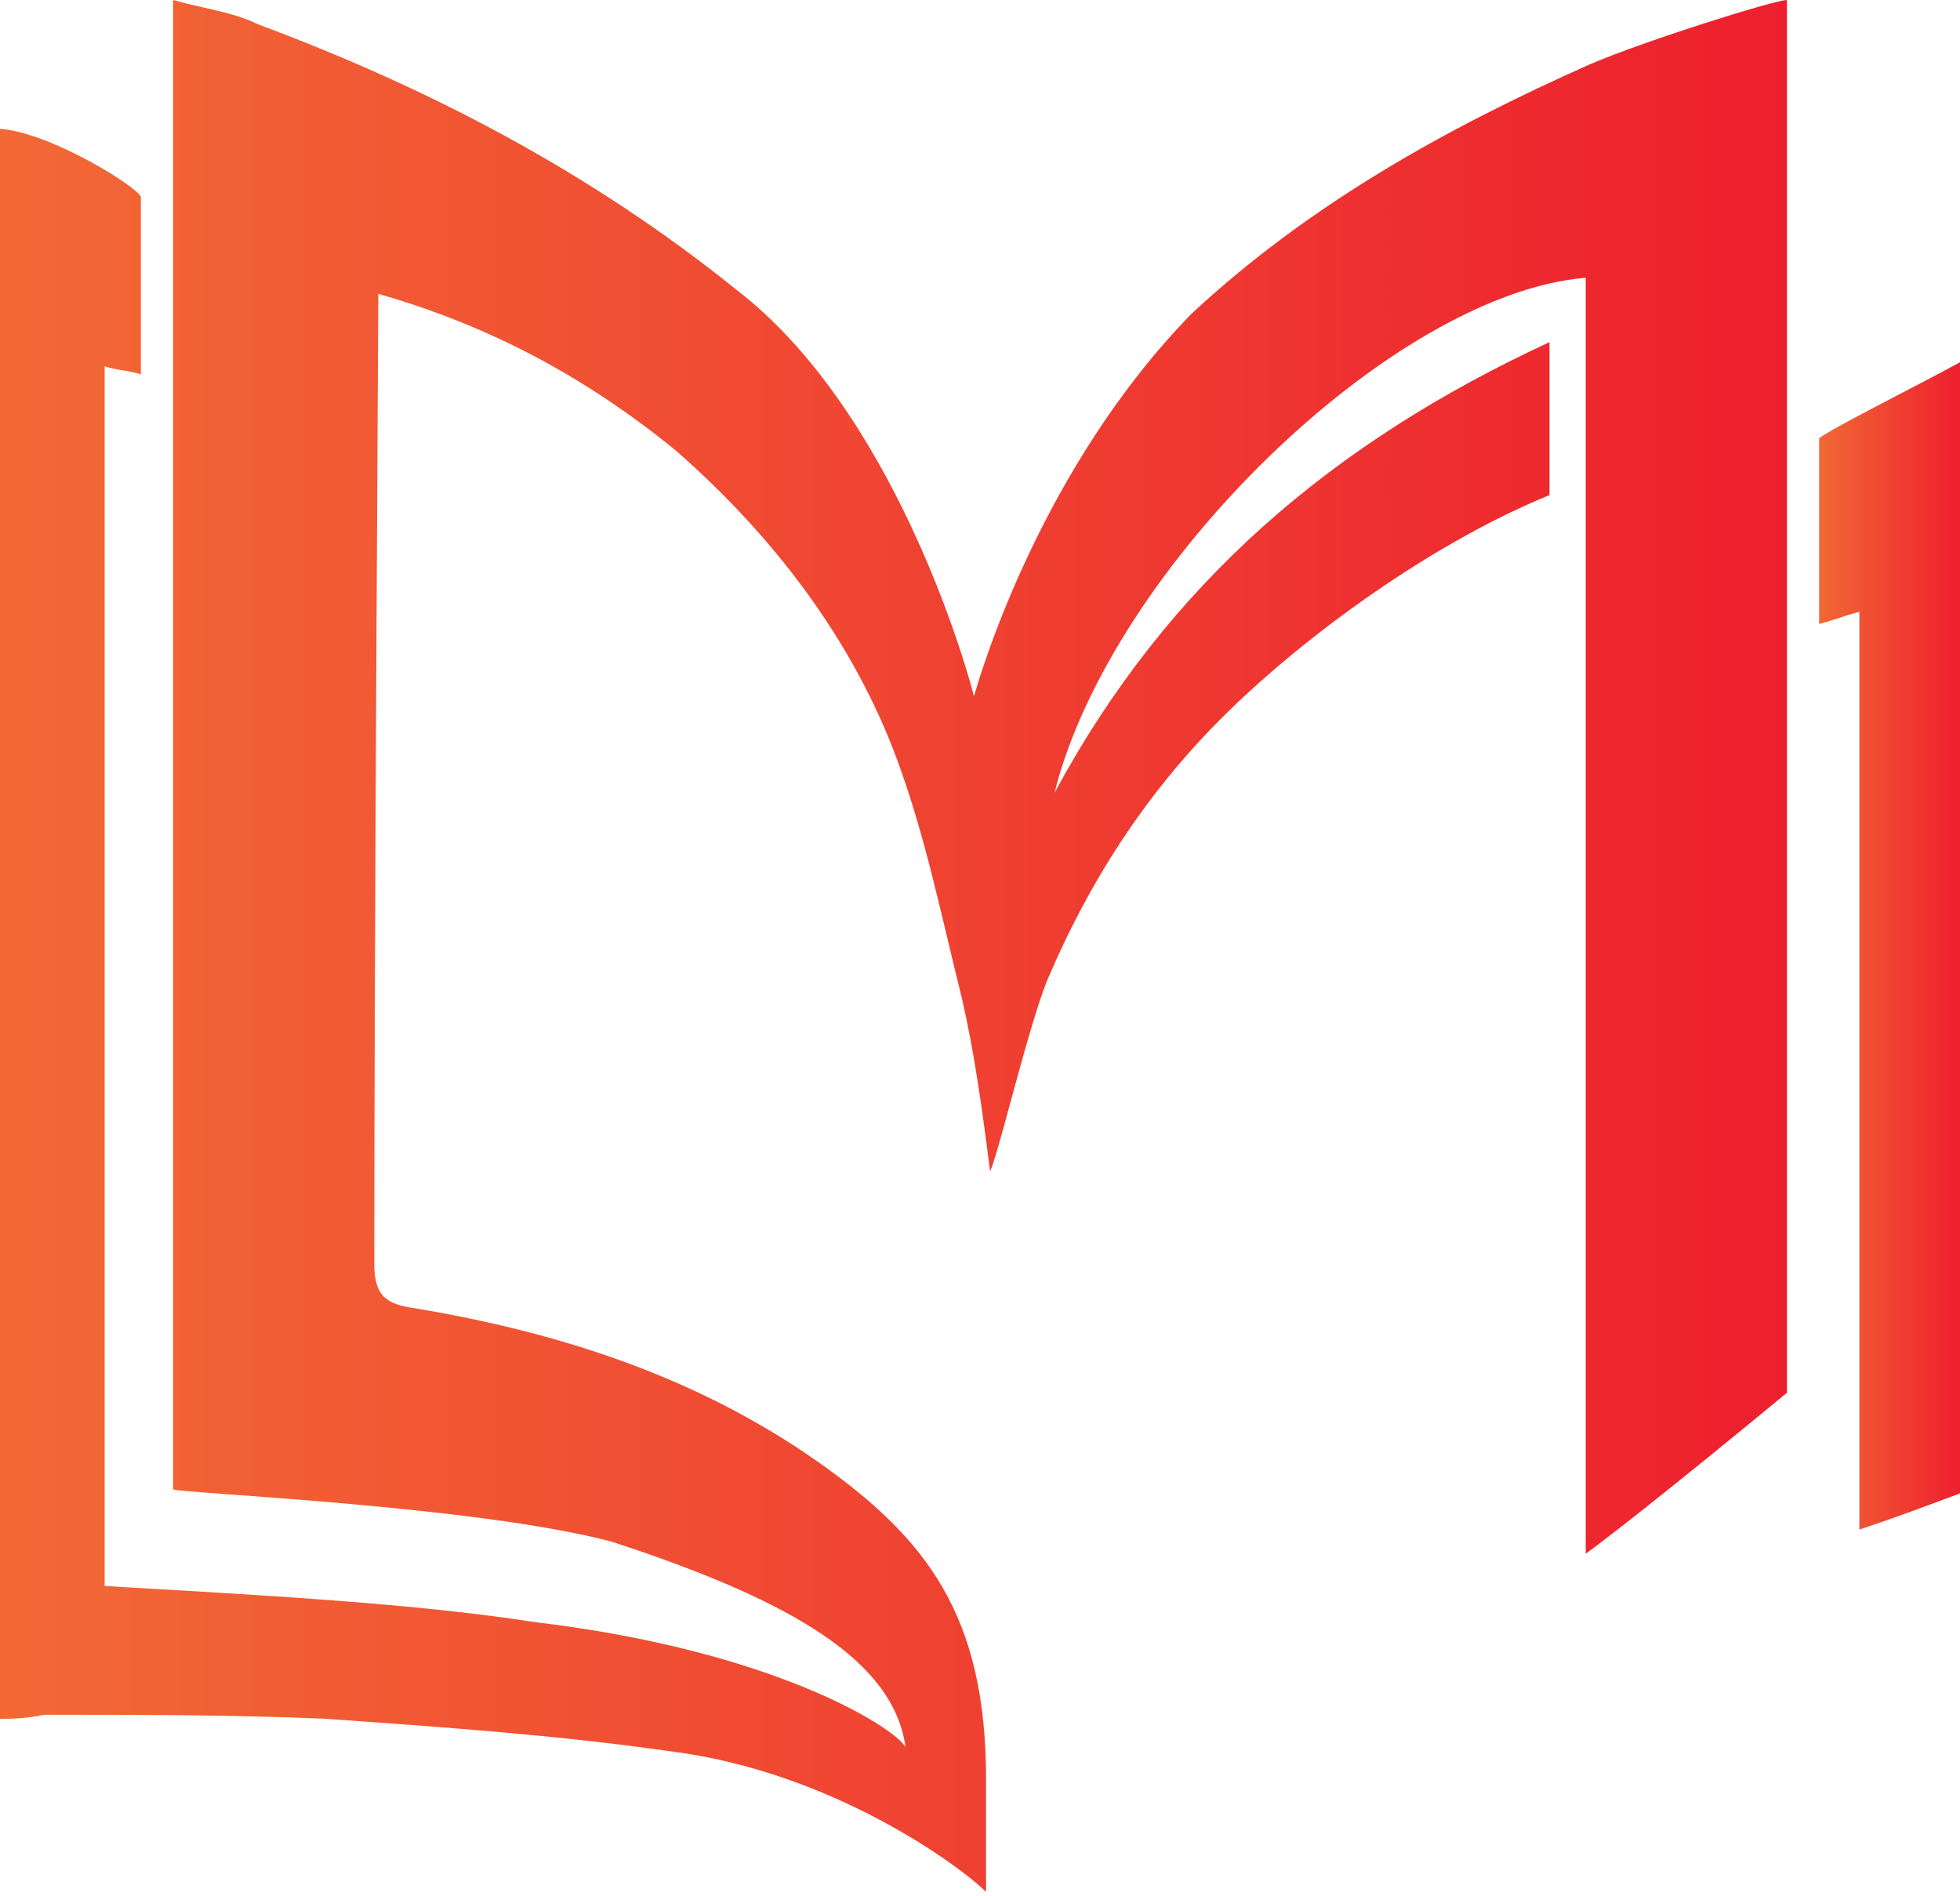
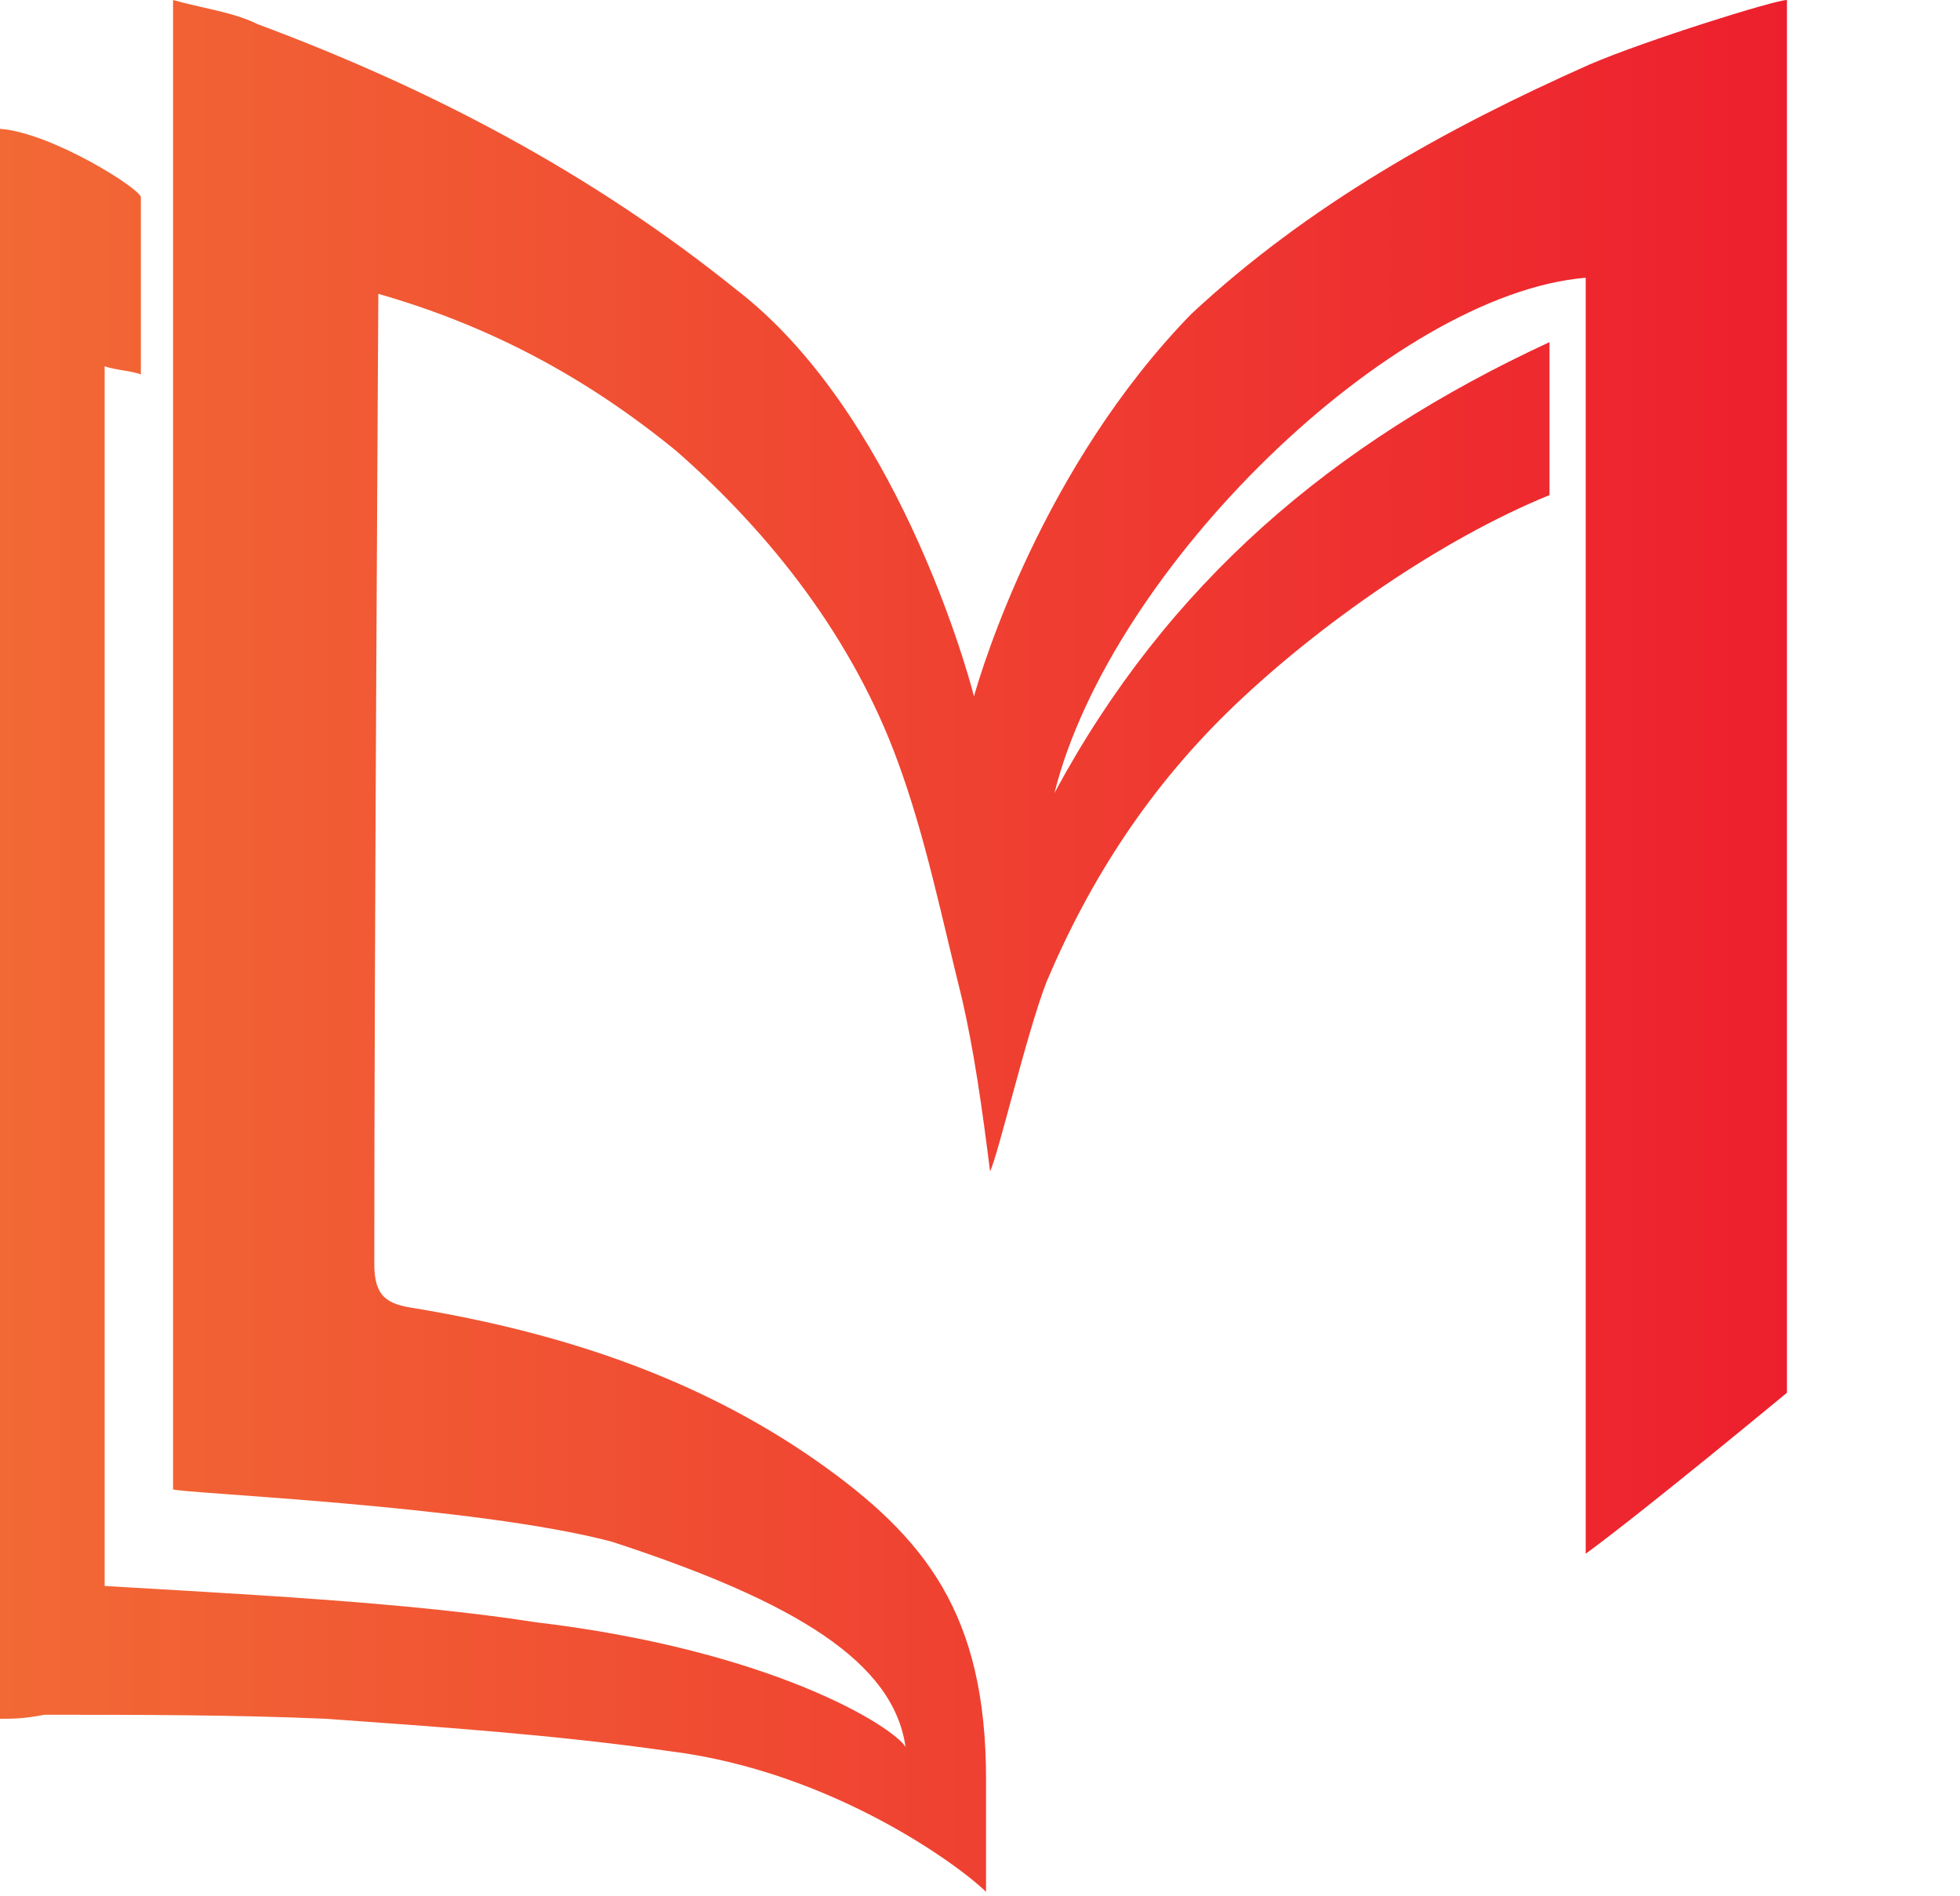
<svg xmlns="http://www.w3.org/2000/svg" version="1.1" id="Layer_1" x="0px" y="0px" viewBox="0 0 48.7 47.1" style="enable-background:new 0 0 48.7 47.1;" xml:space="preserve">
  <style type="text/css">
	.st0{opacity:1;fill:url(#SVGID_1_);}
	.st1{opacity:1;fill:url(#SVGID_2_);}
</style>
  <g>
    <linearGradient id="SVGID_1_" gradientUnits="userSpaceOnUse" x1="0" y1="23.571" x2="44.465" y2="23.571">
      <stop offset="0" style="stop-color:#F26935" />
      <stop offset="1" style="stop-color:#ED1F2E" />
    </linearGradient>
    <path class="st0" d="M0,42.7C0,29.5,0,16.4,0,3.2c1.3,0.1,3.5,1.5,3.5,1.7c0,1.5,0,2.9,0,4.4C3.2,9.2,2.9,9.2,2.6,9.1   c0,0.3,0,30.3,0,30.3c3.3,0.2,7.5,0.4,10.7,0.9c5.9,0.7,8.9,2.6,9.2,3.1c-0.3-2.1-2.7-3.6-7.3-5.1C11.8,37.4,4.5,37.1,4.3,37   c0-12.3,0-24.6,0-37C5,0.2,5.8,0.3,6.4,0.6c4.3,1.6,8.3,3.7,11.9,6.6c3.9,3,5.7,9.3,5.9,10.1c0.2-0.7,1.7-5.7,5.4-9.5   c2.9-2.7,6.3-4.6,9.9-6.2C40.9,1,44.1,0,44.4,0c0,0.3,0,0.5,0,0.8c0,11.1,0,22.7,0,33.8c0,0-3.5,2.9-5,4c0-10.3,0-21.3,0-31.7   c-4.8,0.4-11.8,7.2-13.2,12.8C29,14.5,33.1,11,38.5,8.5c0,1.4,0,3.8,0,3.8c-2.7,1.1-5.7,3.2-7.8,5.2c-2.1,2-3.6,4.3-4.7,6.9   c-0.5,1.3-1.2,4.3-1.4,4.7c-0.2-1.6-0.4-3-0.7-4.3c-0.5-2-0.9-4-1.6-5.9c-1.1-3-3.1-5.6-5.5-7.7c-2.2-1.8-4.6-3.1-7.4-3.9   c0,0.3-0.1,16.3-0.1,24.1c0,0.8,0.3,1,1,1.1c3.6,0.6,7,1.7,10,3.8c2.7,1.9,4.2,3.8,4.2,7.9c0,1,0,1.9,0,2.8c-0.6-0.6-3.8-3-7.9-3.5   c-2.8-0.4-5.7-0.6-8.5-0.8c-2.3-0.1-4.7-0.1-7-0.1C0.6,42.7,0.3,42.7,0,42.7z" />
    <linearGradient id="SVGID_2_" gradientUnits="userSpaceOnUse" x1="45.149" y1="23.571" x2="48.697" y2="23.571">
      <stop offset="0" style="stop-color:#F26935" />
      <stop offset="1" style="stop-color:#ED1F2E" />
    </linearGradient>
-     <path class="st1" d="M46.2,15.2c-0.4,0.1-0.6,0.2-1,0.3c0-1.6,0-3.1,0-4.6c0-0.1,2.4-1.3,3.5-1.9c0,9.5,0,18.8,0,28.1   c-0.8,0.3-1.6,0.6-2.5,0.9C46.2,30.5,46.2,22.9,46.2,15.2z" />
  </g>
</svg>